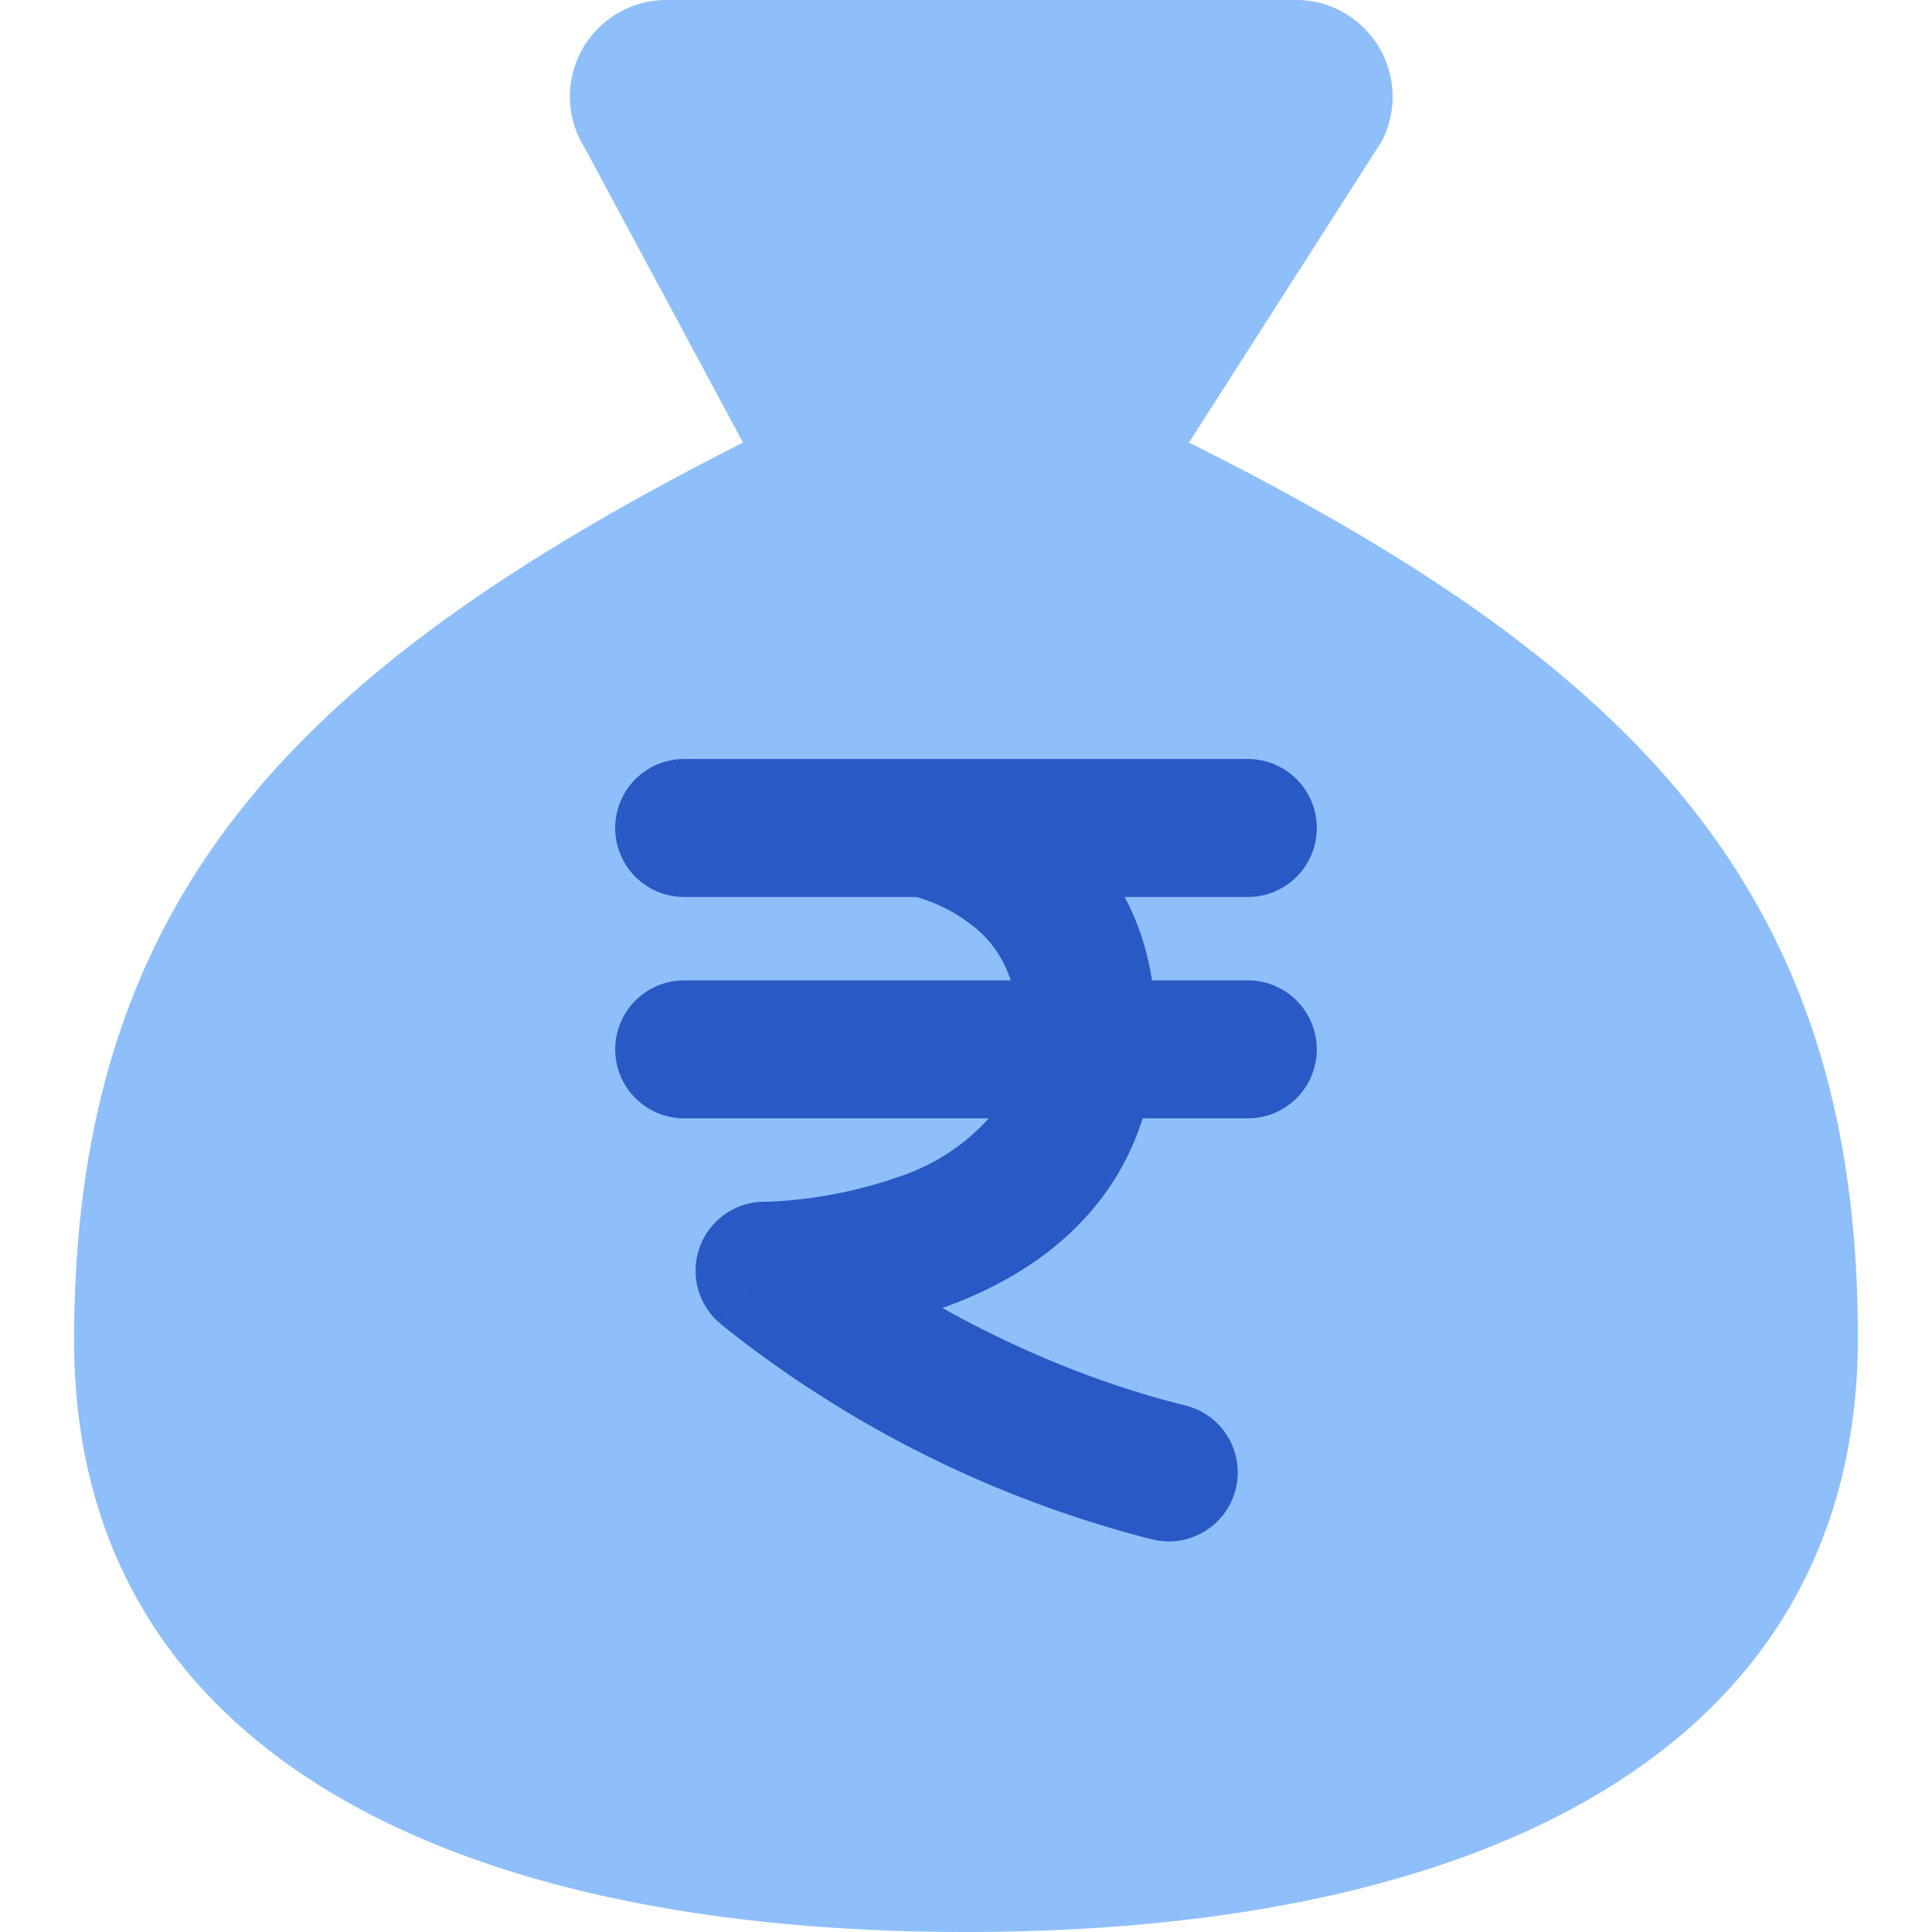
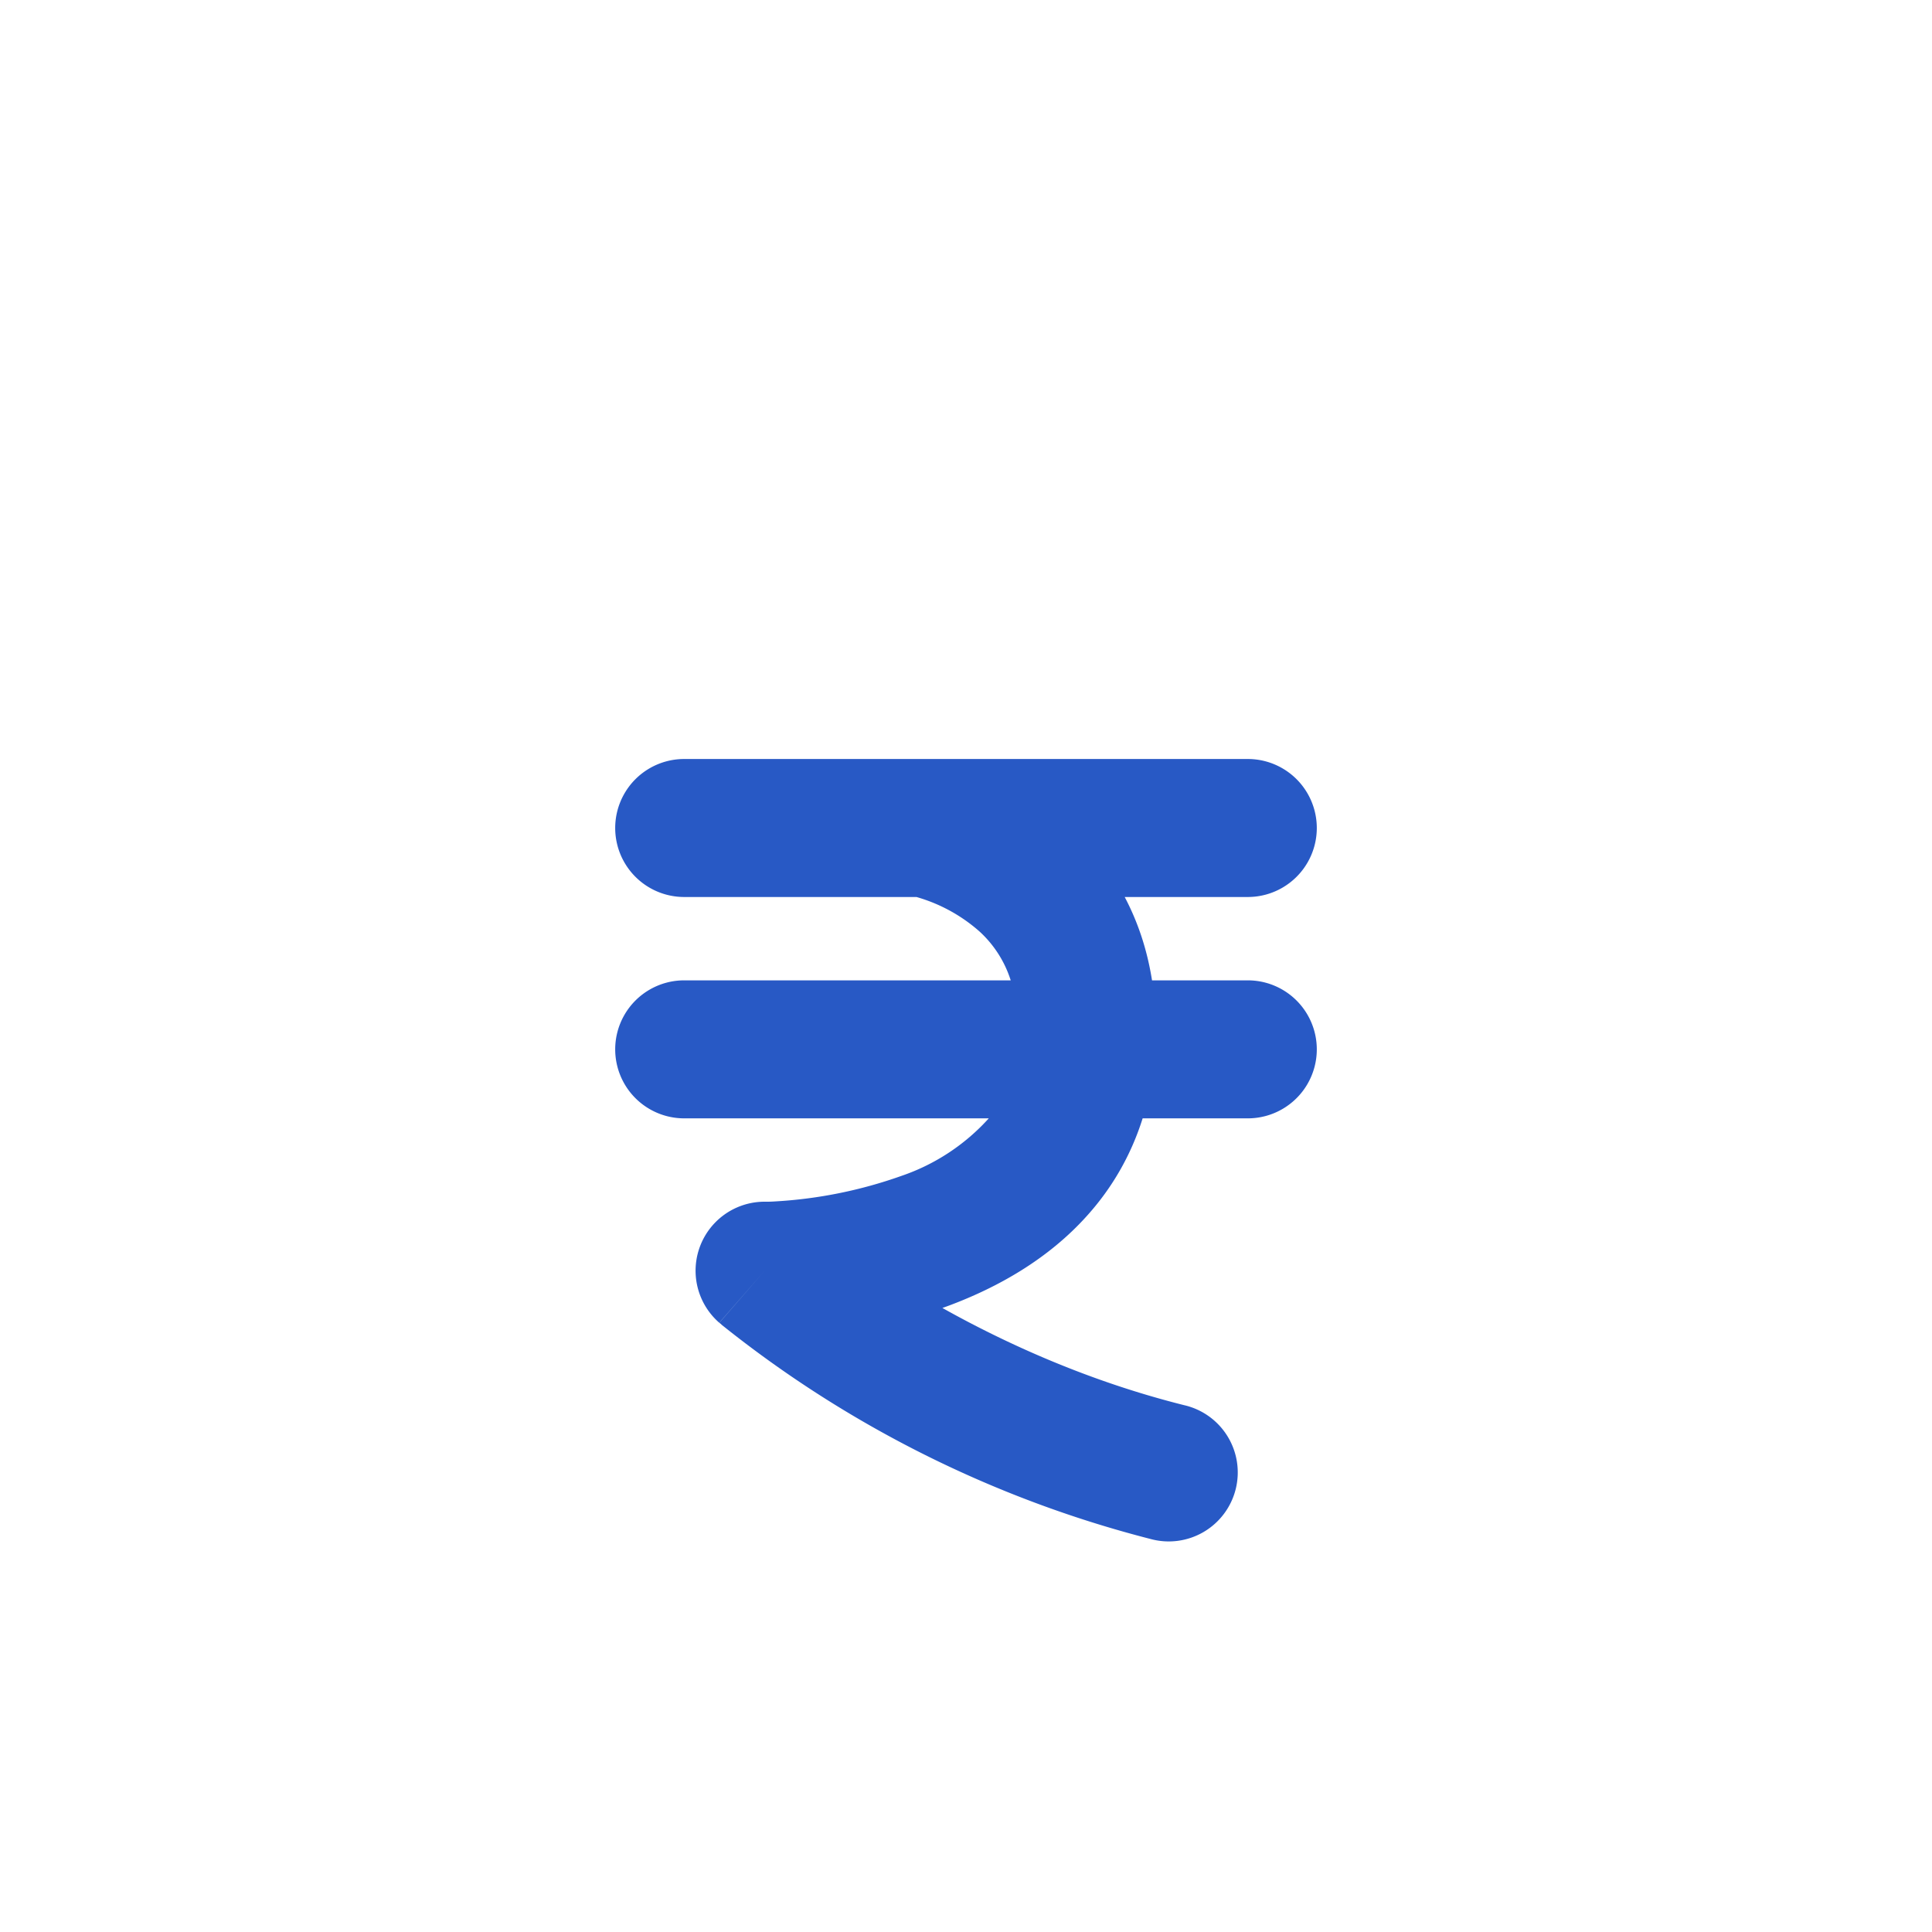
<svg xmlns="http://www.w3.org/2000/svg" fill="none" viewBox="0 0 14 14" id="Bag-Rupee--Streamline-Core">
  <desc>Bag Rupee Streamline Icon: https://streamlinehq.com</desc>
  <g id="bag-rupee--bag-payment-cash-money-finance">
-     <path id="Vector" fill="#8fbffa" d="M7 14c3.77 0 6.463 -1.336 6.463 -4.308 0 -3.232 -1.616 -4.869 -4.847 -6.485l1.397 -2.184A0.701 0.701 0 0 0 9.41 0H4.843a0.7 0.7 0 0 0 -0.603 1.077l1.144 2.13C2.154 4.845 0.537 6.482 0.537 9.713 0.537 12.664 3.23 14 7 14Z" stroke-width="1" />
    <path id="Union" fill="#2859c5" fill-rule="evenodd" d="M6.641 6.5H4.958a0.5 0.5 0 0 1 0 -1h1.739l0.022 0h2.323a0.5 0.5 0 0 1 0 1H8.15c0.093 0.176 0.162 0.376 0.198 0.604h0.694a0.5 0.5 0 1 1 0 1H8.28c-0.085 0.27 -0.222 0.503 -0.396 0.698 -0.29 0.327 -0.663 0.529 -1 0.656a3.389 3.389 0 0 1 -0.055 0.02c0.459 0.257 1.057 0.53 1.75 0.704a0.5 0.5 0 1 1 -0.242 0.97 8.243 8.243 0 0 1 -3.105 -1.55l-0.013 -0.012 -0.005 -0.003 -0.001 -0.002 0.328 -0.377 -0.329 0.377a0.5 0.5 0 0 1 0.328 -0.877l0.002 0 0.013 0c0.013 0 0.033 0 0.06 -0.002a3.286 3.286 0 0 0 0.917 -0.185 1.507 1.507 0 0 0 0.633 -0.417H4.958a0.5 0.5 0 0 1 0 -1h2.366a0.811 0.811 0 0 0 -0.226 -0.354 1.176 1.176 0 0 0 -0.457 -0.25Z" clip-rule="evenodd" stroke-width="1" />
  </g>
</svg>